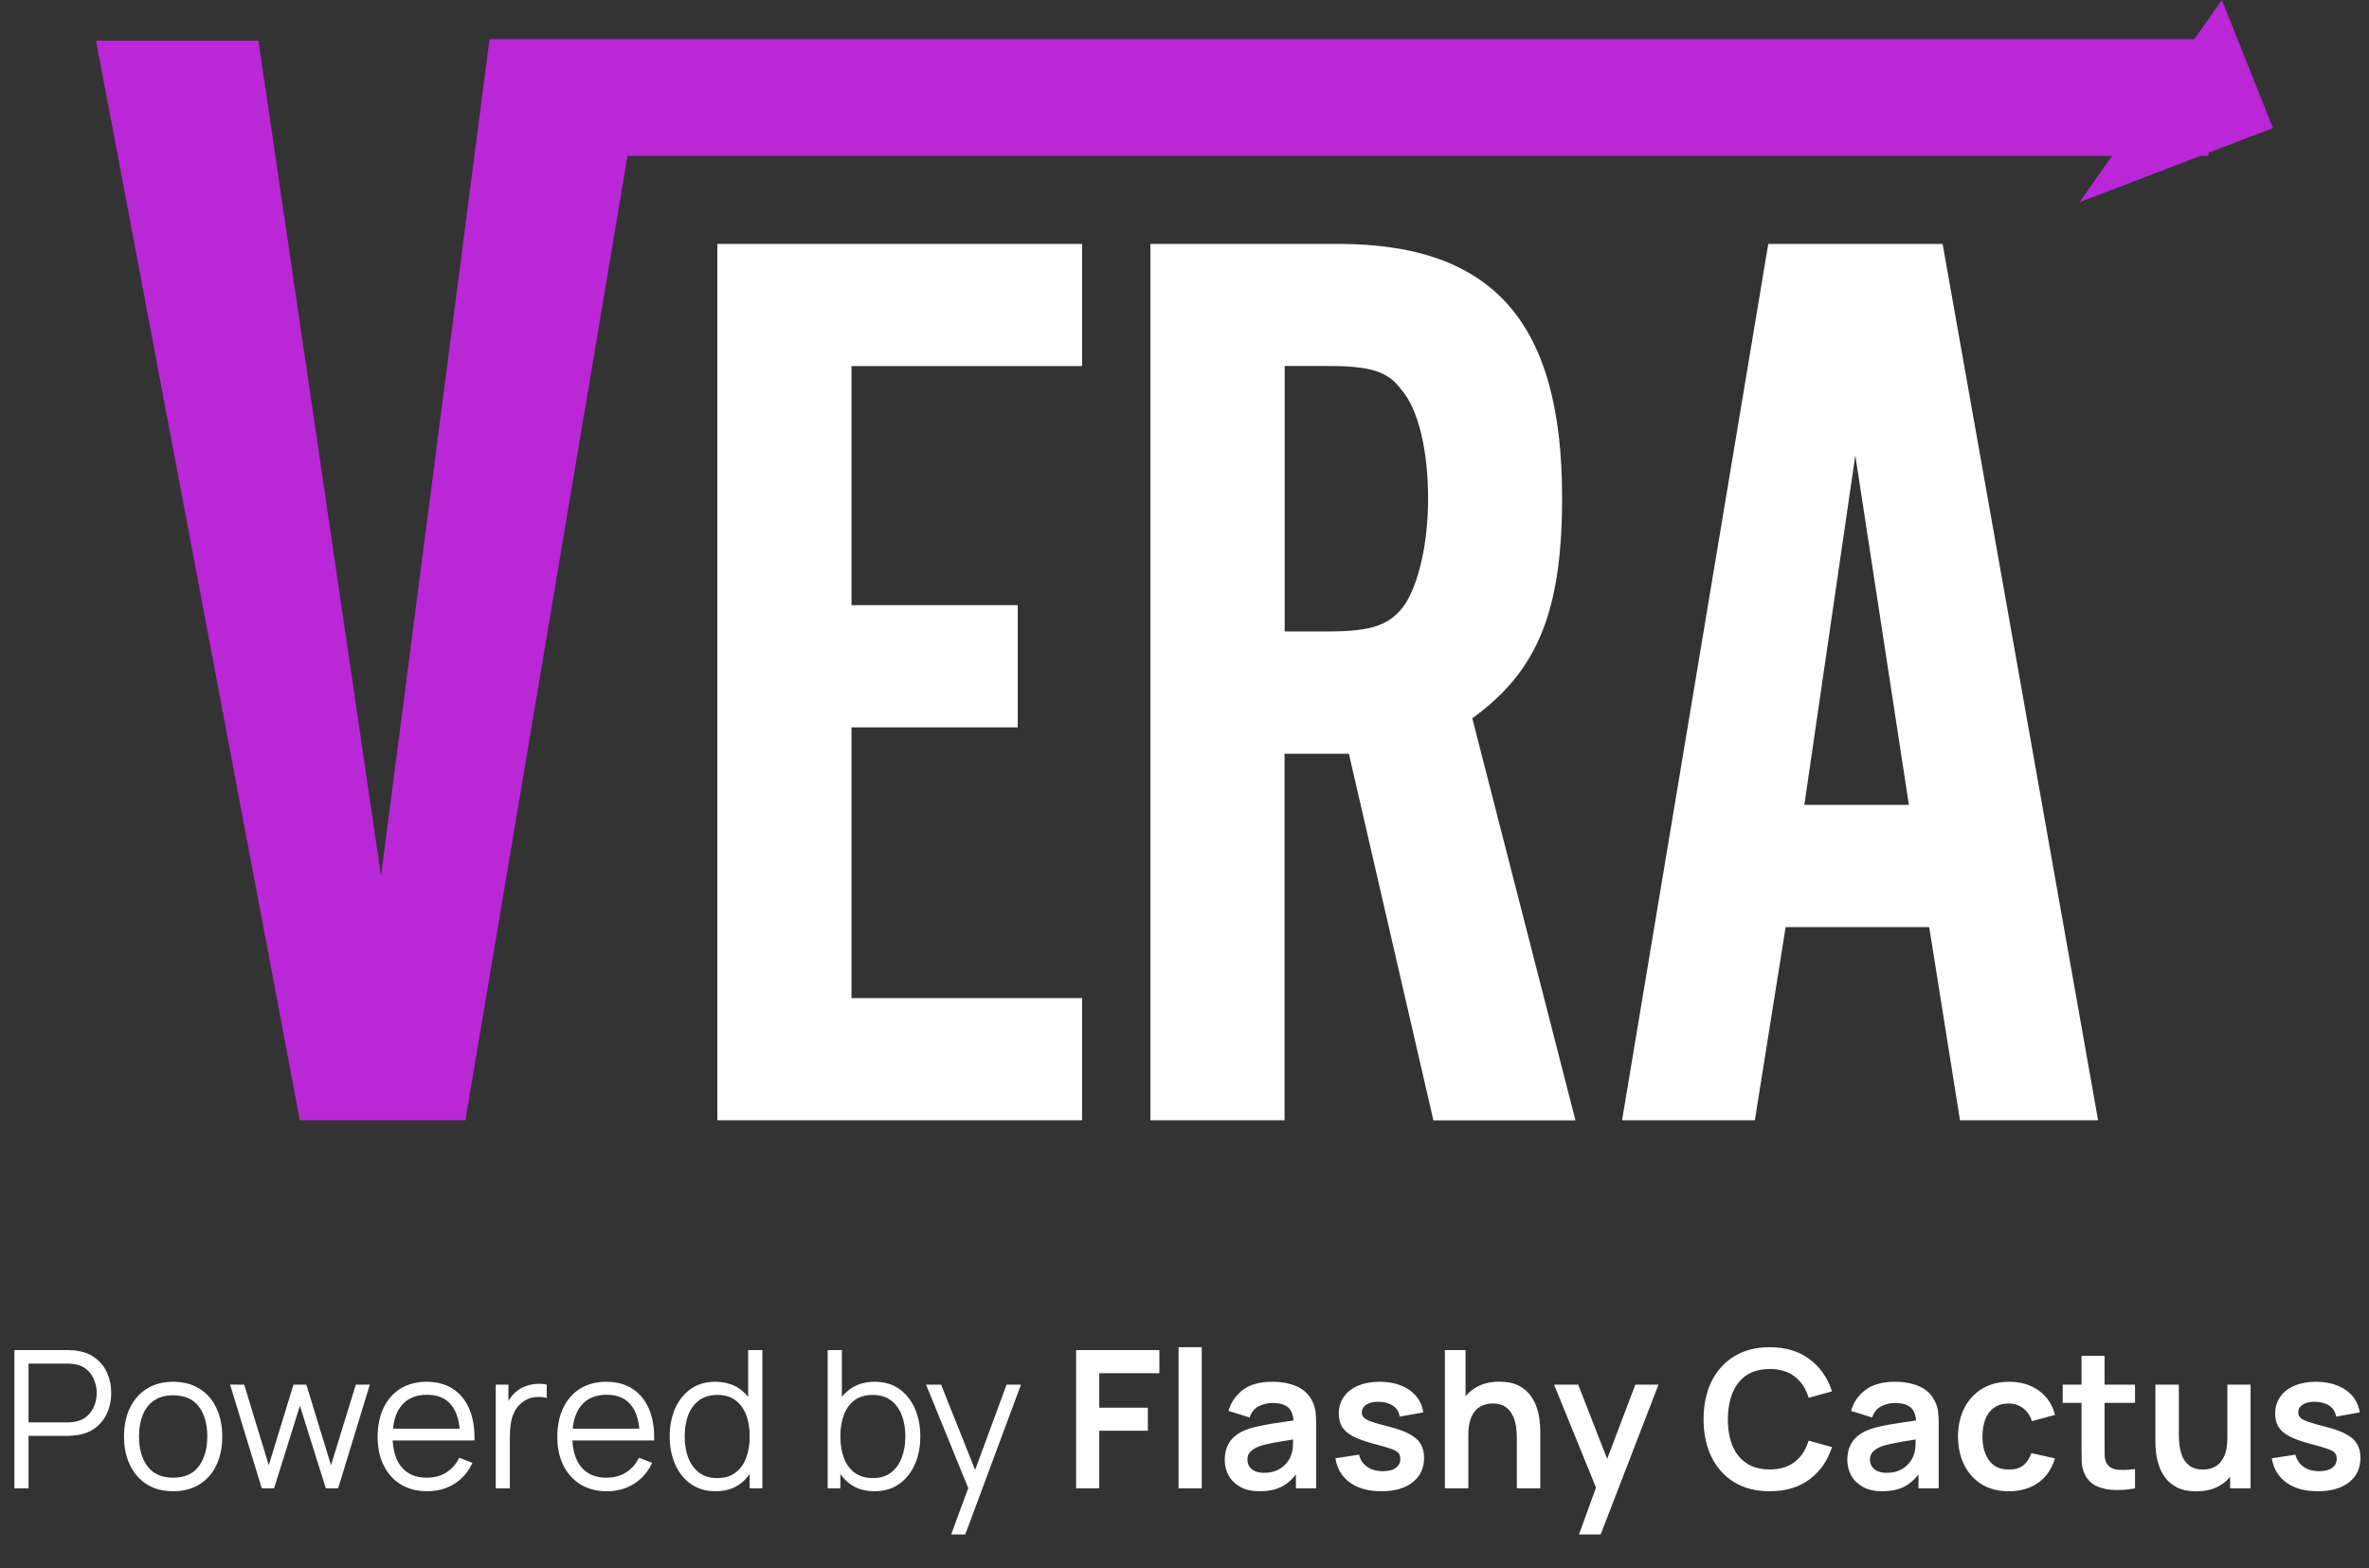
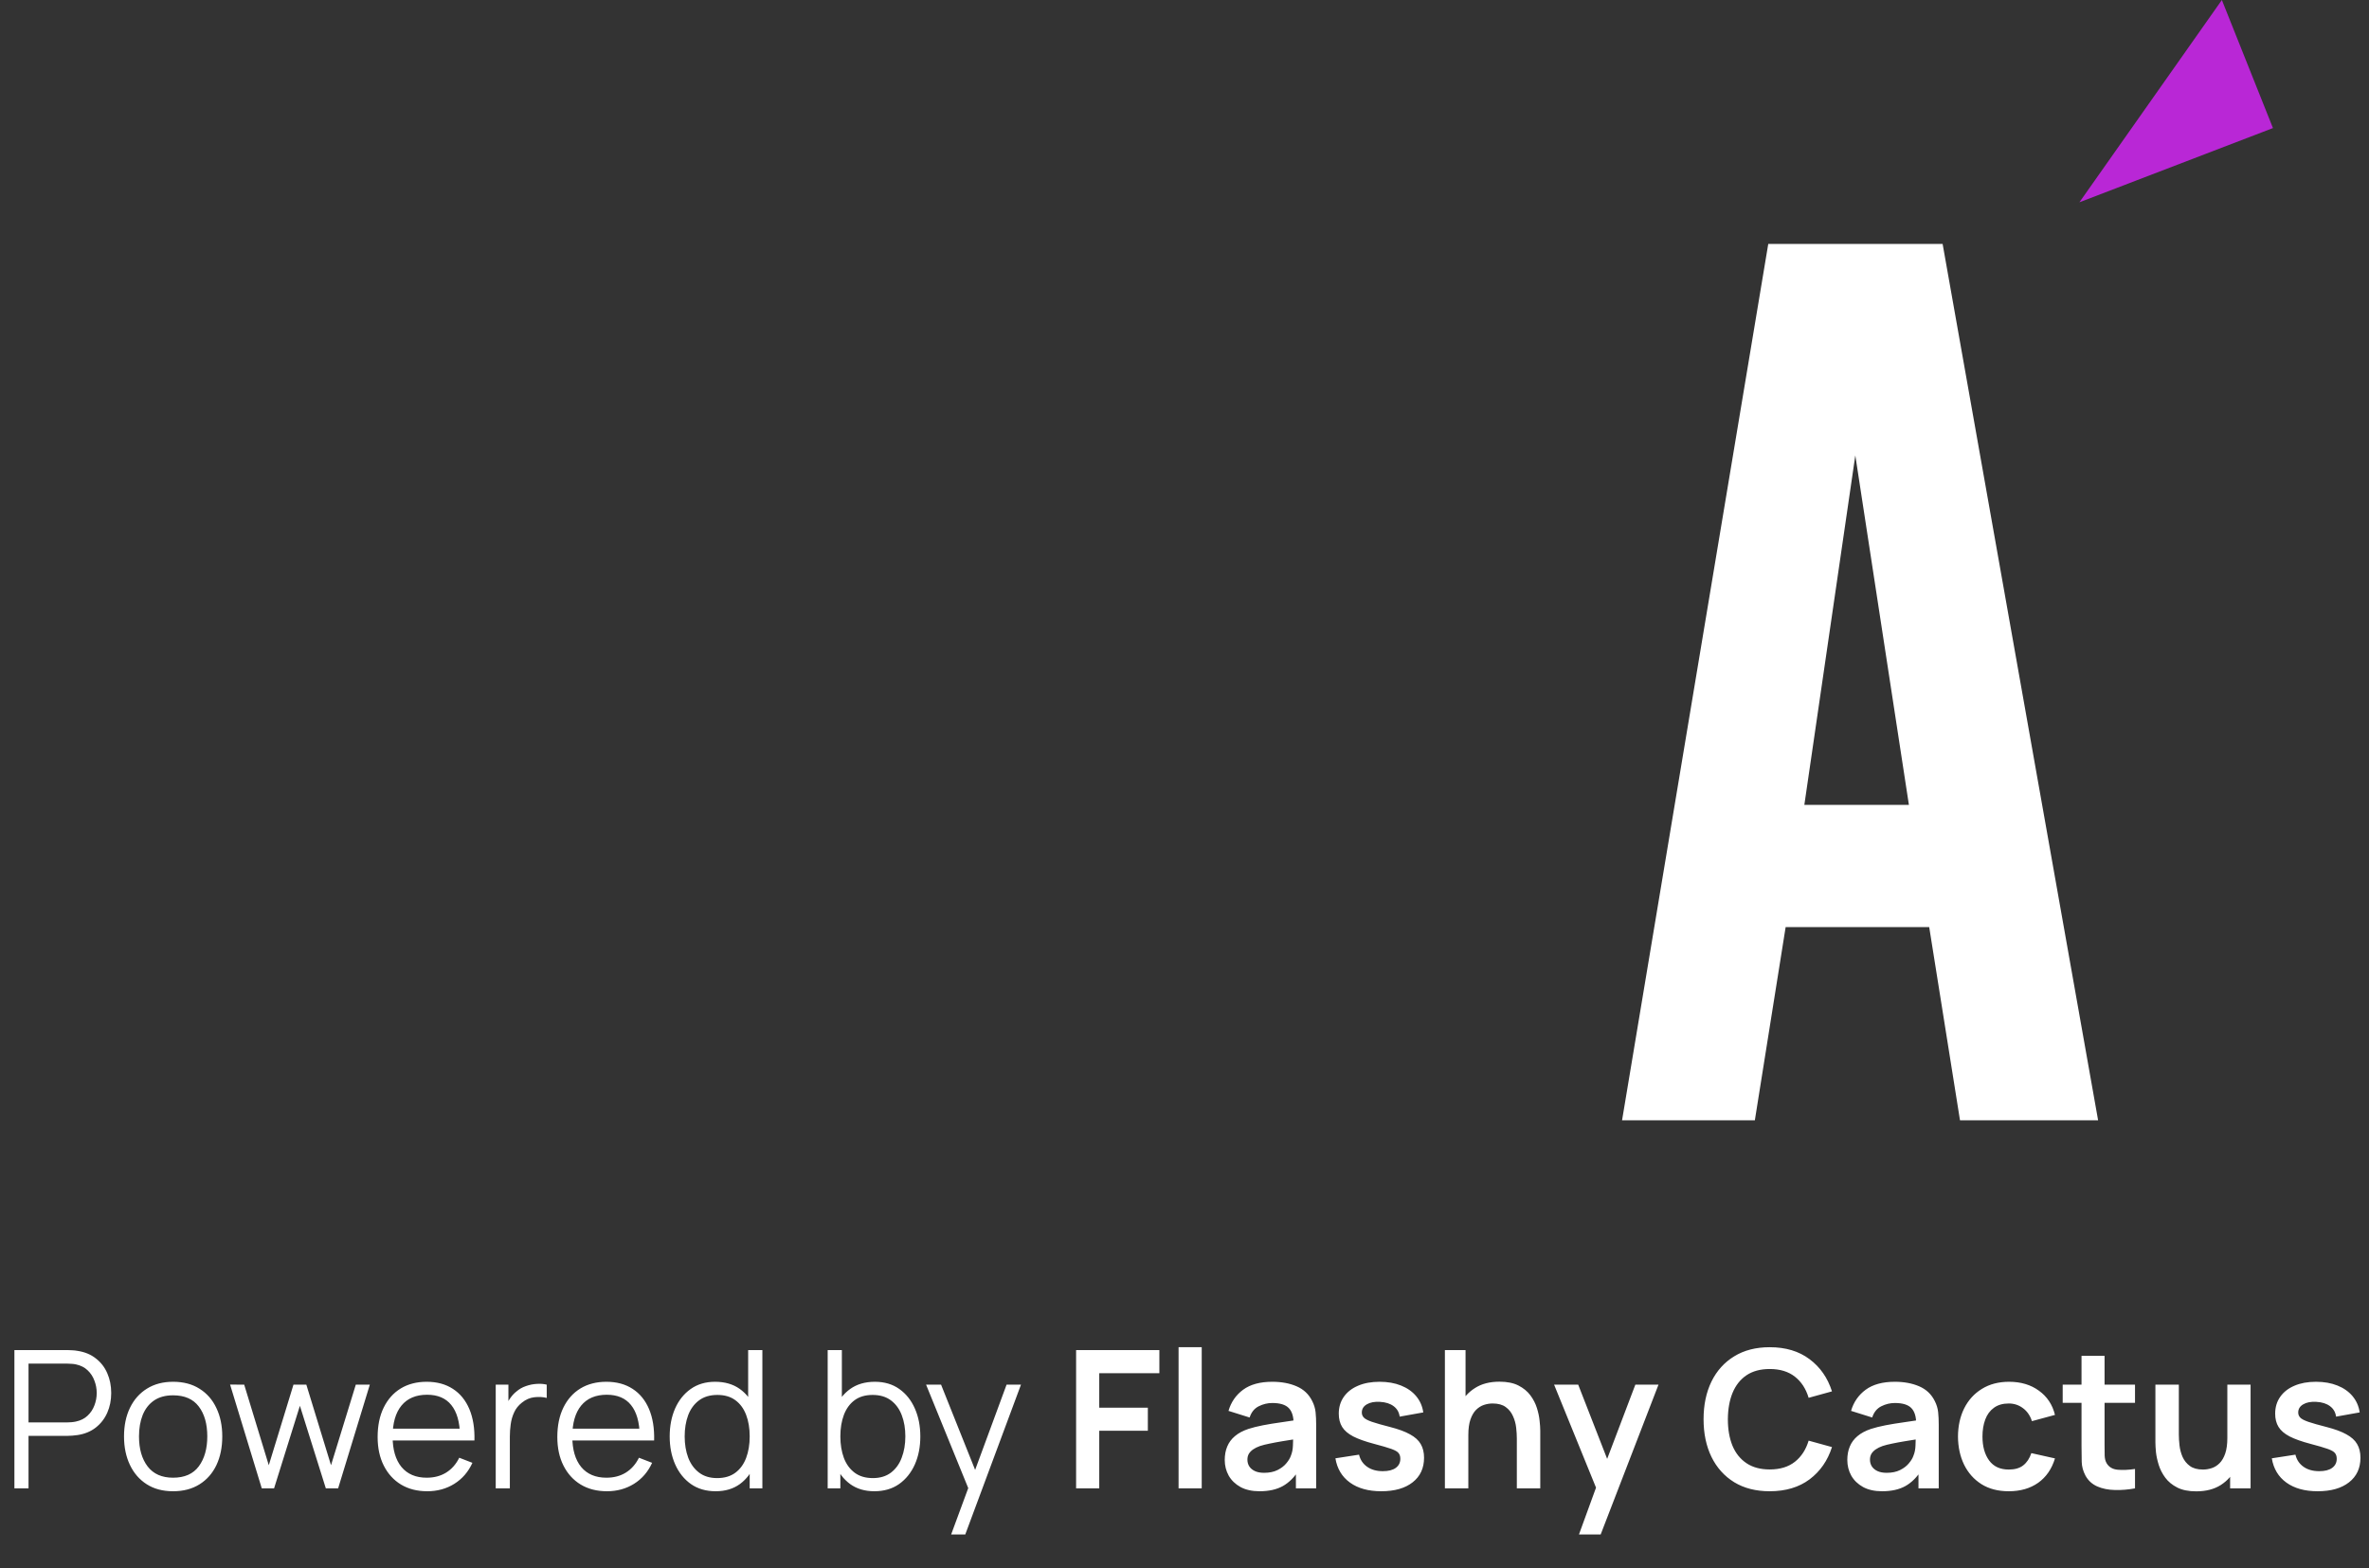
<svg xmlns="http://www.w3.org/2000/svg" width="74" height="49" viewBox="0 0 74 49" fill="none">
  <rect x="0" y="0" width="74" height="49" fill="#333333" stroke="none" />
  <g clip-path="url(#clip0_174_52)">
-     <path d="M9.366 35L3 1.271H8.073L11.902 27.364L15.284 1.271H20.207L14.538 35H9.366Z" fill="#B927D6" />
-     <path d="M33.801 11.438H26.598V18.907H31.791V22.725H26.598V31.182H33.801V35H22.408V7.62H33.801V11.438Z" fill="white" />
-     <path d="M40.125 35H35.935V7.62H41.799C46.656 7.62 48.795 10.081 48.795 15.544C48.795 19.074 48.041 20.963 45.989 22.441L49.213 35.004H44.775L42.135 23.55H40.125V35.004V35ZM41.468 19.728C42.893 19.728 43.436 19.521 43.896 18.867C44.315 18.209 44.609 16.978 44.609 15.581C44.609 14.102 44.315 12.79 43.772 12.173C43.353 11.6 42.81 11.434 41.468 11.434H40.129V19.728H41.468Z" fill="white" />
    <path d="M55.778 28.964L54.816 35H50.668L55.235 7.62H60.681L65.538 35H61.224L60.262 28.964H55.782H55.778ZM57.954 14.228L56.362 25.146H59.628L57.954 14.228Z" fill="white" />
-     <path d="M68.99 1.223H15.284V4.87H68.99V1.223Z" fill="#B927D6" />
    <path d="M64.954 6.32L71 4.001L69.404 0" fill="#B927D6" />
  </g>
  <path d="M0.45 46.5V42.18H2.118C2.16 42.18 2.207 42.182 2.259 42.186C2.313 42.188 2.367 42.194 2.421 42.204C2.647 42.238 2.838 42.317 2.994 42.441C3.152 42.563 3.271 42.717 3.351 42.903C3.433 43.089 3.474 43.295 3.474 43.521C3.474 43.745 3.433 43.95 3.351 44.136C3.269 44.322 3.149 44.477 2.991 44.601C2.835 44.723 2.645 44.801 2.421 44.835C2.367 44.843 2.313 44.849 2.259 44.853C2.207 44.857 2.16 44.859 2.118 44.859H0.891V46.5H0.45ZM0.891 44.439H2.106C2.142 44.439 2.184 44.437 2.232 44.433C2.28 44.429 2.327 44.422 2.373 44.412C2.521 44.38 2.642 44.319 2.736 44.229C2.832 44.139 2.903 44.032 2.949 43.908C2.997 43.784 3.021 43.655 3.021 43.521C3.021 43.387 2.997 43.258 2.949 43.134C2.903 43.008 2.832 42.9 2.736 42.81C2.642 42.72 2.521 42.659 2.373 42.627C2.327 42.617 2.28 42.611 2.232 42.609C2.184 42.605 2.142 42.603 2.106 42.603H0.891V44.439ZM5.407 46.59C5.085 46.59 4.81 46.517 4.582 46.371C4.354 46.225 4.179 46.023 4.057 45.765C3.935 45.507 3.874 45.211 3.874 44.877C3.874 44.537 3.936 44.239 4.06 43.983C4.184 43.727 4.36 43.528 4.588 43.386C4.818 43.242 5.091 43.17 5.407 43.17C5.731 43.17 6.007 43.243 6.235 43.389C6.465 43.533 6.64 43.734 6.76 43.992C6.882 44.248 6.943 44.543 6.943 44.877C6.943 45.217 6.882 45.516 6.76 45.774C6.638 46.03 6.462 46.23 6.232 46.374C6.002 46.518 5.727 46.59 5.407 46.59ZM5.407 46.167C5.767 46.167 6.035 46.048 6.211 45.81C6.387 45.57 6.475 45.259 6.475 44.877C6.475 44.485 6.386 44.173 6.208 43.941C6.032 43.709 5.765 43.593 5.407 43.593C5.165 43.593 4.965 43.648 4.807 43.758C4.651 43.866 4.534 44.017 4.456 44.211C4.38 44.403 4.342 44.625 4.342 44.877C4.342 45.267 4.432 45.58 4.612 45.816C4.792 46.05 5.057 46.167 5.407 46.167ZM8.177 46.5L7.187 43.257L7.628 43.26L8.396 45.777L9.167 43.26H9.569L10.34 45.777L11.114 43.26H11.552L10.562 46.5H10.178L9.368 43.92L8.561 46.5H8.177ZM13.347 46.59C13.031 46.59 12.757 46.52 12.525 46.38C12.295 46.24 12.116 46.043 11.988 45.789C11.86 45.535 11.796 45.237 11.796 44.895C11.796 44.541 11.859 44.235 11.985 43.977C12.111 43.719 12.288 43.52 12.516 43.38C12.746 43.24 13.017 43.17 13.329 43.17C13.649 43.17 13.922 43.244 14.148 43.392C14.374 43.538 14.545 43.748 14.661 44.022C14.777 44.296 14.83 44.623 14.82 45.003H14.37V44.847C14.362 44.427 14.271 44.11 14.097 43.896C13.925 43.682 13.673 43.575 13.341 43.575C12.993 43.575 12.726 43.688 12.54 43.914C12.356 44.14 12.264 44.462 12.264 44.88C12.264 45.288 12.356 45.605 12.54 45.831C12.726 46.055 12.989 46.167 13.329 46.167C13.561 46.167 13.763 46.114 13.935 46.008C14.109 45.9 14.246 45.745 14.346 45.543L14.757 45.702C14.629 45.984 14.44 46.203 14.19 46.359C13.942 46.513 13.661 46.59 13.347 46.59ZM12.108 45.003V44.634H14.583V45.003H12.108ZM15.485 46.5V43.26H15.881V44.04L15.803 43.938C15.839 43.842 15.886 43.754 15.944 43.674C16.002 43.592 16.065 43.525 16.133 43.473C16.217 43.399 16.315 43.343 16.427 43.305C16.539 43.265 16.652 43.242 16.766 43.236C16.88 43.228 16.984 43.236 17.078 43.26V43.674C16.96 43.644 16.831 43.637 16.691 43.653C16.551 43.669 16.422 43.725 16.304 43.821C16.196 43.905 16.115 44.006 16.061 44.124C16.007 44.24 15.971 44.364 15.953 44.496C15.935 44.626 15.926 44.755 15.926 44.883V46.5H15.485ZM18.96 46.59C18.644 46.59 18.37 46.52 18.138 46.38C17.908 46.24 17.729 46.043 17.601 45.789C17.473 45.535 17.409 45.237 17.409 44.895C17.409 44.541 17.472 44.235 17.598 43.977C17.724 43.719 17.901 43.52 18.129 43.38C18.359 43.24 18.63 43.17 18.942 43.17C19.262 43.17 19.535 43.244 19.761 43.392C19.987 43.538 20.158 43.748 20.274 44.022C20.39 44.296 20.443 44.623 20.433 45.003H19.983V44.847C19.975 44.427 19.884 44.11 19.71 43.896C19.538 43.682 19.286 43.575 18.954 43.575C18.606 43.575 18.339 43.688 18.153 43.914C17.969 44.14 17.877 44.462 17.877 44.88C17.877 45.288 17.969 45.605 18.153 45.831C18.339 46.055 18.602 46.167 18.942 46.167C19.174 46.167 19.376 46.114 19.548 46.008C19.722 45.9 19.859 45.745 19.959 45.543L20.37 45.702C20.242 45.984 20.053 46.203 19.803 46.359C19.555 46.513 19.274 46.59 18.96 46.59ZM17.721 45.003V44.634H20.196V45.003H17.721ZM22.356 46.59C22.054 46.59 21.796 46.515 21.582 46.365C21.368 46.213 21.204 46.008 21.09 45.75C20.976 45.492 20.919 45.201 20.919 44.877C20.919 44.555 20.975 44.265 21.087 44.007C21.201 43.749 21.364 43.545 21.576 43.395C21.788 43.245 22.042 43.17 22.338 43.17C22.642 43.17 22.898 43.244 23.106 43.392C23.314 43.54 23.471 43.743 23.577 44.001C23.685 44.257 23.739 44.549 23.739 44.877C23.739 45.199 23.686 45.49 23.58 45.75C23.474 46.008 23.318 46.213 23.112 46.365C22.906 46.515 22.654 46.59 22.356 46.59ZM22.401 46.179C22.631 46.179 22.821 46.123 22.971 46.011C23.121 45.899 23.233 45.745 23.307 45.549C23.381 45.351 23.418 45.127 23.418 44.877C23.418 44.623 23.381 44.399 23.307 44.205C23.233 44.009 23.121 43.856 22.971 43.746C22.823 43.636 22.636 43.581 22.41 43.581C22.178 43.581 21.986 43.638 21.834 43.752C21.682 43.866 21.569 44.021 21.495 44.217C21.423 44.413 21.387 44.633 21.387 44.877C21.387 45.123 21.424 45.345 21.498 45.543C21.574 45.739 21.687 45.894 21.837 46.008C21.987 46.122 22.175 46.179 22.401 46.179ZM23.418 46.5V44.061H23.37V42.18H23.814V46.5H23.418ZM27.311 46.59C27.014 46.59 26.762 46.515 26.555 46.365C26.349 46.213 26.194 46.008 26.087 45.75C25.982 45.49 25.928 45.199 25.928 44.877C25.928 44.549 25.982 44.257 26.087 44.001C26.195 43.743 26.354 43.54 26.561 43.392C26.77 43.244 27.026 43.17 27.329 43.17C27.625 43.17 27.88 43.245 28.091 43.395C28.303 43.545 28.465 43.749 28.578 44.007C28.692 44.265 28.748 44.555 28.748 44.877C28.748 45.201 28.692 45.492 28.578 45.75C28.463 46.008 28.299 46.213 28.085 46.365C27.872 46.515 27.613 46.59 27.311 46.59ZM25.854 46.5V42.18H26.297V44.061H26.25V46.5H25.854ZM27.267 46.179C27.492 46.179 27.68 46.122 27.831 46.008C27.98 45.894 28.093 45.739 28.166 45.543C28.242 45.345 28.28 45.123 28.28 44.877C28.28 44.633 28.244 44.413 28.169 44.217C28.096 44.021 27.983 43.866 27.831 43.752C27.68 43.638 27.489 43.581 27.258 43.581C27.032 43.581 26.843 43.636 26.694 43.746C26.546 43.856 26.434 44.009 26.36 44.205C26.287 44.399 26.25 44.623 26.25 44.877C26.25 45.127 26.287 45.351 26.36 45.549C26.434 45.745 26.547 45.899 26.697 46.011C26.846 46.123 27.037 46.179 27.267 46.179ZM29.711 47.94L30.338 46.239L30.347 46.743L28.928 43.26H29.396L30.56 46.173H30.368L31.442 43.26H31.892L30.152 47.94H29.711ZM33.614 46.5V42.18H36.215V42.903H34.337V43.98H35.855V44.7H34.337V46.5H33.614ZM36.815 46.5V42.09H37.538V46.5H36.815ZM39.343 46.59C39.109 46.59 38.911 46.546 38.749 46.458C38.587 46.368 38.464 46.249 38.38 46.101C38.298 45.953 38.257 45.79 38.257 45.612C38.257 45.456 38.283 45.316 38.335 45.192C38.387 45.066 38.467 44.958 38.575 44.868C38.683 44.776 38.823 44.701 38.995 44.643C39.125 44.601 39.277 44.563 39.451 44.529C39.627 44.495 39.817 44.464 40.021 44.436C40.227 44.406 40.442 44.374 40.666 44.34L40.408 44.487C40.41 44.263 40.36 44.098 40.258 43.992C40.156 43.886 39.984 43.833 39.742 43.833C39.596 43.833 39.455 43.867 39.319 43.935C39.183 44.003 39.088 44.12 39.034 44.286L38.374 44.079C38.454 43.805 38.606 43.585 38.83 43.419C39.056 43.253 39.36 43.17 39.742 43.17C40.03 43.17 40.283 43.217 40.501 43.311C40.721 43.405 40.884 43.559 40.99 43.773C41.048 43.887 41.083 44.004 41.095 44.124C41.107 44.242 41.113 44.371 41.113 44.511V46.5H40.48V45.798L40.585 45.912C40.439 46.146 40.268 46.318 40.072 46.428C39.878 46.536 39.635 46.59 39.343 46.59ZM39.487 46.014C39.651 46.014 39.791 45.985 39.907 45.927C40.023 45.869 40.115 45.798 40.183 45.714C40.253 45.63 40.3 45.551 40.324 45.477C40.362 45.385 40.383 45.28 40.387 45.162C40.393 45.042 40.396 44.945 40.396 44.871L40.618 44.937C40.4 44.971 40.213 45.001 40.057 45.027C39.901 45.053 39.767 45.078 39.655 45.102C39.543 45.124 39.444 45.149 39.358 45.177C39.274 45.207 39.203 45.242 39.145 45.282C39.087 45.322 39.042 45.368 39.01 45.42C38.98 45.472 38.965 45.533 38.965 45.603C38.965 45.683 38.985 45.754 39.025 45.816C39.065 45.876 39.123 45.924 39.199 45.96C39.277 45.996 39.373 46.014 39.487 46.014ZM43.145 46.59C42.745 46.59 42.42 46.5 42.17 46.32C41.92 46.14 41.768 45.887 41.714 45.561L42.452 45.447C42.49 45.607 42.574 45.733 42.704 45.825C42.834 45.917 42.998 45.963 43.196 45.963C43.37 45.963 43.504 45.929 43.598 45.861C43.694 45.791 43.742 45.696 43.742 45.576C43.742 45.502 43.724 45.443 43.688 45.399C43.654 45.353 43.578 45.309 43.46 45.267C43.342 45.225 43.161 45.172 42.917 45.108C42.645 45.036 42.429 44.959 42.269 44.877C42.109 44.793 41.994 44.694 41.924 44.58C41.854 44.466 41.819 44.328 41.819 44.166C41.819 43.964 41.872 43.788 41.978 43.638C42.084 43.488 42.232 43.373 42.422 43.293C42.612 43.211 42.836 43.17 43.094 43.17C43.346 43.17 43.569 43.209 43.763 43.287C43.959 43.365 44.117 43.476 44.237 43.62C44.357 43.764 44.431 43.933 44.459 44.127L43.721 44.259C43.703 44.121 43.64 44.012 43.532 43.932C43.426 43.852 43.284 43.807 43.106 43.797C42.936 43.787 42.799 43.813 42.695 43.875C42.591 43.935 42.539 44.02 42.539 44.13C42.539 44.192 42.56 44.245 42.602 44.289C42.644 44.333 42.728 44.377 42.854 44.421C42.982 44.465 43.172 44.519 43.424 44.583C43.682 44.649 43.888 44.725 44.042 44.811C44.198 44.895 44.31 44.996 44.378 45.114C44.448 45.232 44.483 45.375 44.483 45.543C44.483 45.869 44.364 46.125 44.126 46.311C43.89 46.497 43.563 46.59 43.145 46.59ZM47.381 46.5V44.94C47.381 44.838 47.374 44.725 47.36 44.601C47.346 44.477 47.313 44.358 47.261 44.244C47.211 44.128 47.135 44.033 47.033 43.959C46.933 43.885 46.797 43.848 46.625 43.848C46.533 43.848 46.442 43.863 46.352 43.893C46.262 43.923 46.18 43.975 46.106 44.049C46.034 44.121 45.976 44.221 45.932 44.349C45.888 44.475 45.866 44.637 45.866 44.835L45.437 44.652C45.437 44.376 45.49 44.126 45.596 43.902C45.704 43.678 45.862 43.5 46.07 43.368C46.278 43.234 46.534 43.167 46.838 43.167C47.078 43.167 47.276 43.207 47.432 43.287C47.588 43.367 47.712 43.469 47.804 43.593C47.896 43.717 47.964 43.849 48.008 43.989C48.052 44.129 48.08 44.262 48.092 44.388C48.106 44.512 48.113 44.613 48.113 44.691V46.5H47.381ZM45.134 46.5V42.18H45.779V44.454H45.866V46.5H45.134ZM49.322 47.94L49.946 46.227L49.958 46.731L48.545 43.26H49.298L50.3 45.828H50.108L51.083 43.26H51.806L50 47.94H49.322ZM55.281 46.59C54.849 46.59 54.479 46.496 54.171 46.308C53.863 46.118 53.626 45.854 53.46 45.516C53.296 45.178 53.214 44.786 53.214 44.34C53.214 43.894 53.296 43.502 53.46 43.164C53.626 42.826 53.863 42.563 54.171 42.375C54.479 42.185 54.849 42.09 55.281 42.09C55.779 42.09 56.194 42.215 56.526 42.465C56.858 42.713 57.091 43.048 57.225 43.47L56.496 43.671C56.412 43.389 56.269 43.169 56.067 43.011C55.865 42.851 55.603 42.771 55.281 42.771C54.991 42.771 54.749 42.836 54.555 42.966C54.363 43.096 54.218 43.279 54.12 43.515C54.024 43.749 53.975 44.024 53.973 44.34C53.973 44.656 54.021 44.932 54.117 45.168C54.215 45.402 54.361 45.584 54.555 45.714C54.749 45.844 54.991 45.909 55.281 45.909C55.603 45.909 55.865 45.829 56.067 45.669C56.269 45.509 56.412 45.289 56.496 45.009L57.225 45.21C57.091 45.632 56.858 45.968 56.526 46.218C56.194 46.466 55.779 46.59 55.281 46.59ZM58.79 46.59C58.556 46.59 58.358 46.546 58.196 46.458C58.034 46.368 57.911 46.249 57.827 46.101C57.745 45.953 57.704 45.79 57.704 45.612C57.704 45.456 57.73 45.316 57.782 45.192C57.834 45.066 57.914 44.958 58.022 44.868C58.13 44.776 58.27 44.701 58.442 44.643C58.572 44.601 58.724 44.563 58.898 44.529C59.074 44.495 59.264 44.464 59.468 44.436C59.674 44.406 59.889 44.374 60.113 44.34L59.855 44.487C59.857 44.263 59.807 44.098 59.705 43.992C59.603 43.886 59.431 43.833 59.189 43.833C59.043 43.833 58.902 43.867 58.766 43.935C58.63 44.003 58.535 44.12 58.481 44.286L57.821 44.079C57.901 43.805 58.053 43.585 58.277 43.419C58.503 43.253 58.807 43.17 59.189 43.17C59.477 43.17 59.73 43.217 59.948 43.311C60.168 43.405 60.331 43.559 60.437 43.773C60.495 43.887 60.53 44.004 60.542 44.124C60.554 44.242 60.56 44.371 60.56 44.511V46.5H59.927V45.798L60.032 45.912C59.886 46.146 59.715 46.318 59.519 46.428C59.325 46.536 59.082 46.59 58.79 46.59ZM58.934 46.014C59.098 46.014 59.238 45.985 59.354 45.927C59.47 45.869 59.562 45.798 59.63 45.714C59.7 45.63 59.747 45.551 59.771 45.477C59.809 45.385 59.83 45.28 59.834 45.162C59.84 45.042 59.843 44.945 59.843 44.871L60.065 44.937C59.847 44.971 59.66 45.001 59.504 45.027C59.348 45.053 59.214 45.078 59.102 45.102C58.99 45.124 58.891 45.149 58.805 45.177C58.721 45.207 58.65 45.242 58.592 45.282C58.534 45.322 58.489 45.368 58.457 45.42C58.427 45.472 58.412 45.533 58.412 45.603C58.412 45.683 58.432 45.754 58.472 45.816C58.512 45.876 58.57 45.924 58.646 45.96C58.724 45.996 58.82 46.014 58.934 46.014ZM62.748 46.59C62.414 46.59 62.129 46.516 61.893 46.368C61.657 46.218 61.476 46.014 61.35 45.756C61.226 45.498 61.163 45.206 61.161 44.88C61.163 44.548 61.228 44.254 61.356 43.998C61.486 43.74 61.67 43.538 61.908 43.392C62.146 43.244 62.429 43.17 62.757 43.17C63.125 43.17 63.436 43.263 63.69 43.449C63.946 43.633 64.113 43.885 64.191 44.205L63.471 44.4C63.415 44.226 63.322 44.091 63.192 43.995C63.062 43.897 62.914 43.848 62.748 43.848C62.56 43.848 62.405 43.893 62.283 43.983C62.161 44.071 62.071 44.193 62.013 44.349C61.955 44.505 61.926 44.682 61.926 44.88C61.926 45.188 61.995 45.437 62.133 45.627C62.271 45.817 62.476 45.912 62.748 45.912C62.94 45.912 63.091 45.868 63.201 45.78C63.313 45.692 63.397 45.565 63.453 45.399L64.191 45.564C64.091 45.894 63.916 46.148 63.666 46.326C63.416 46.502 63.11 46.59 62.748 46.59ZM66.691 46.5C66.477 46.54 66.267 46.557 66.061 46.551C65.857 46.547 65.674 46.51 65.512 46.44C65.35 46.368 65.227 46.255 65.143 46.101C65.069 45.961 65.03 45.818 65.026 45.672C65.022 45.526 65.02 45.361 65.02 45.177V42.36H65.74V45.135C65.74 45.265 65.741 45.379 65.743 45.477C65.747 45.575 65.768 45.655 65.806 45.717C65.878 45.837 65.993 45.904 66.151 45.918C66.309 45.932 66.489 45.924 66.691 45.894V46.5ZM64.432 43.827V43.26H66.691V43.827H64.432ZM68.603 46.593C68.363 46.593 68.165 46.553 68.009 46.473C67.853 46.393 67.729 46.291 67.637 46.167C67.545 46.043 67.477 45.911 67.433 45.771C67.389 45.631 67.36 45.499 67.346 45.375C67.334 45.249 67.328 45.147 67.328 45.069V43.26H68.06V44.82C68.06 44.92 68.067 45.033 68.081 45.159C68.095 45.283 68.127 45.403 68.177 45.519C68.229 45.633 68.305 45.727 68.405 45.801C68.507 45.875 68.644 45.912 68.816 45.912C68.908 45.912 68.999 45.897 69.089 45.867C69.179 45.837 69.26 45.786 69.332 45.714C69.406 45.64 69.465 45.539 69.509 45.411C69.553 45.283 69.575 45.121 69.575 44.925L70.004 45.108C70.004 45.384 69.95 45.634 69.842 45.858C69.736 46.082 69.579 46.261 69.371 46.395C69.163 46.527 68.907 46.593 68.603 46.593ZM69.662 46.5V45.495H69.575V43.26H70.301V46.5H69.662ZM72.395 46.59C71.995 46.59 71.67 46.5 71.42 46.32C71.17 46.14 71.018 45.887 70.964 45.561L71.702 45.447C71.74 45.607 71.824 45.733 71.954 45.825C72.084 45.917 72.248 45.963 72.446 45.963C72.62 45.963 72.754 45.929 72.848 45.861C72.944 45.791 72.992 45.696 72.992 45.576C72.992 45.502 72.974 45.443 72.938 45.399C72.904 45.353 72.828 45.309 72.71 45.267C72.592 45.225 72.411 45.172 72.167 45.108C71.895 45.036 71.679 44.959 71.519 44.877C71.359 44.793 71.244 44.694 71.174 44.58C71.104 44.466 71.069 44.328 71.069 44.166C71.069 43.964 71.122 43.788 71.228 43.638C71.334 43.488 71.482 43.373 71.672 43.293C71.862 43.211 72.086 43.17 72.344 43.17C72.596 43.17 72.819 43.209 73.013 43.287C73.209 43.365 73.367 43.476 73.487 43.62C73.607 43.764 73.681 43.933 73.709 44.127L72.971 44.259C72.953 44.121 72.89 44.012 72.782 43.932C72.676 43.852 72.534 43.807 72.356 43.797C72.186 43.787 72.049 43.813 71.945 43.875C71.841 43.935 71.789 44.02 71.789 44.13C71.789 44.192 71.81 44.245 71.852 44.289C71.894 44.333 71.978 44.377 72.104 44.421C72.232 44.465 72.422 44.519 72.674 44.583C72.932 44.649 73.138 44.725 73.292 44.811C73.448 44.895 73.56 44.996 73.628 45.114C73.698 45.232 73.733 45.375 73.733 45.543C73.733 45.869 73.614 46.125 73.376 46.311C73.14 46.497 72.813 46.59 72.395 46.59Z" fill="white" />
  <defs>
    <clipPath id="clip0_174_52">
      <rect width="68" height="35" fill="white" transform="translate(3)" />
    </clipPath>
  </defs>
</svg>